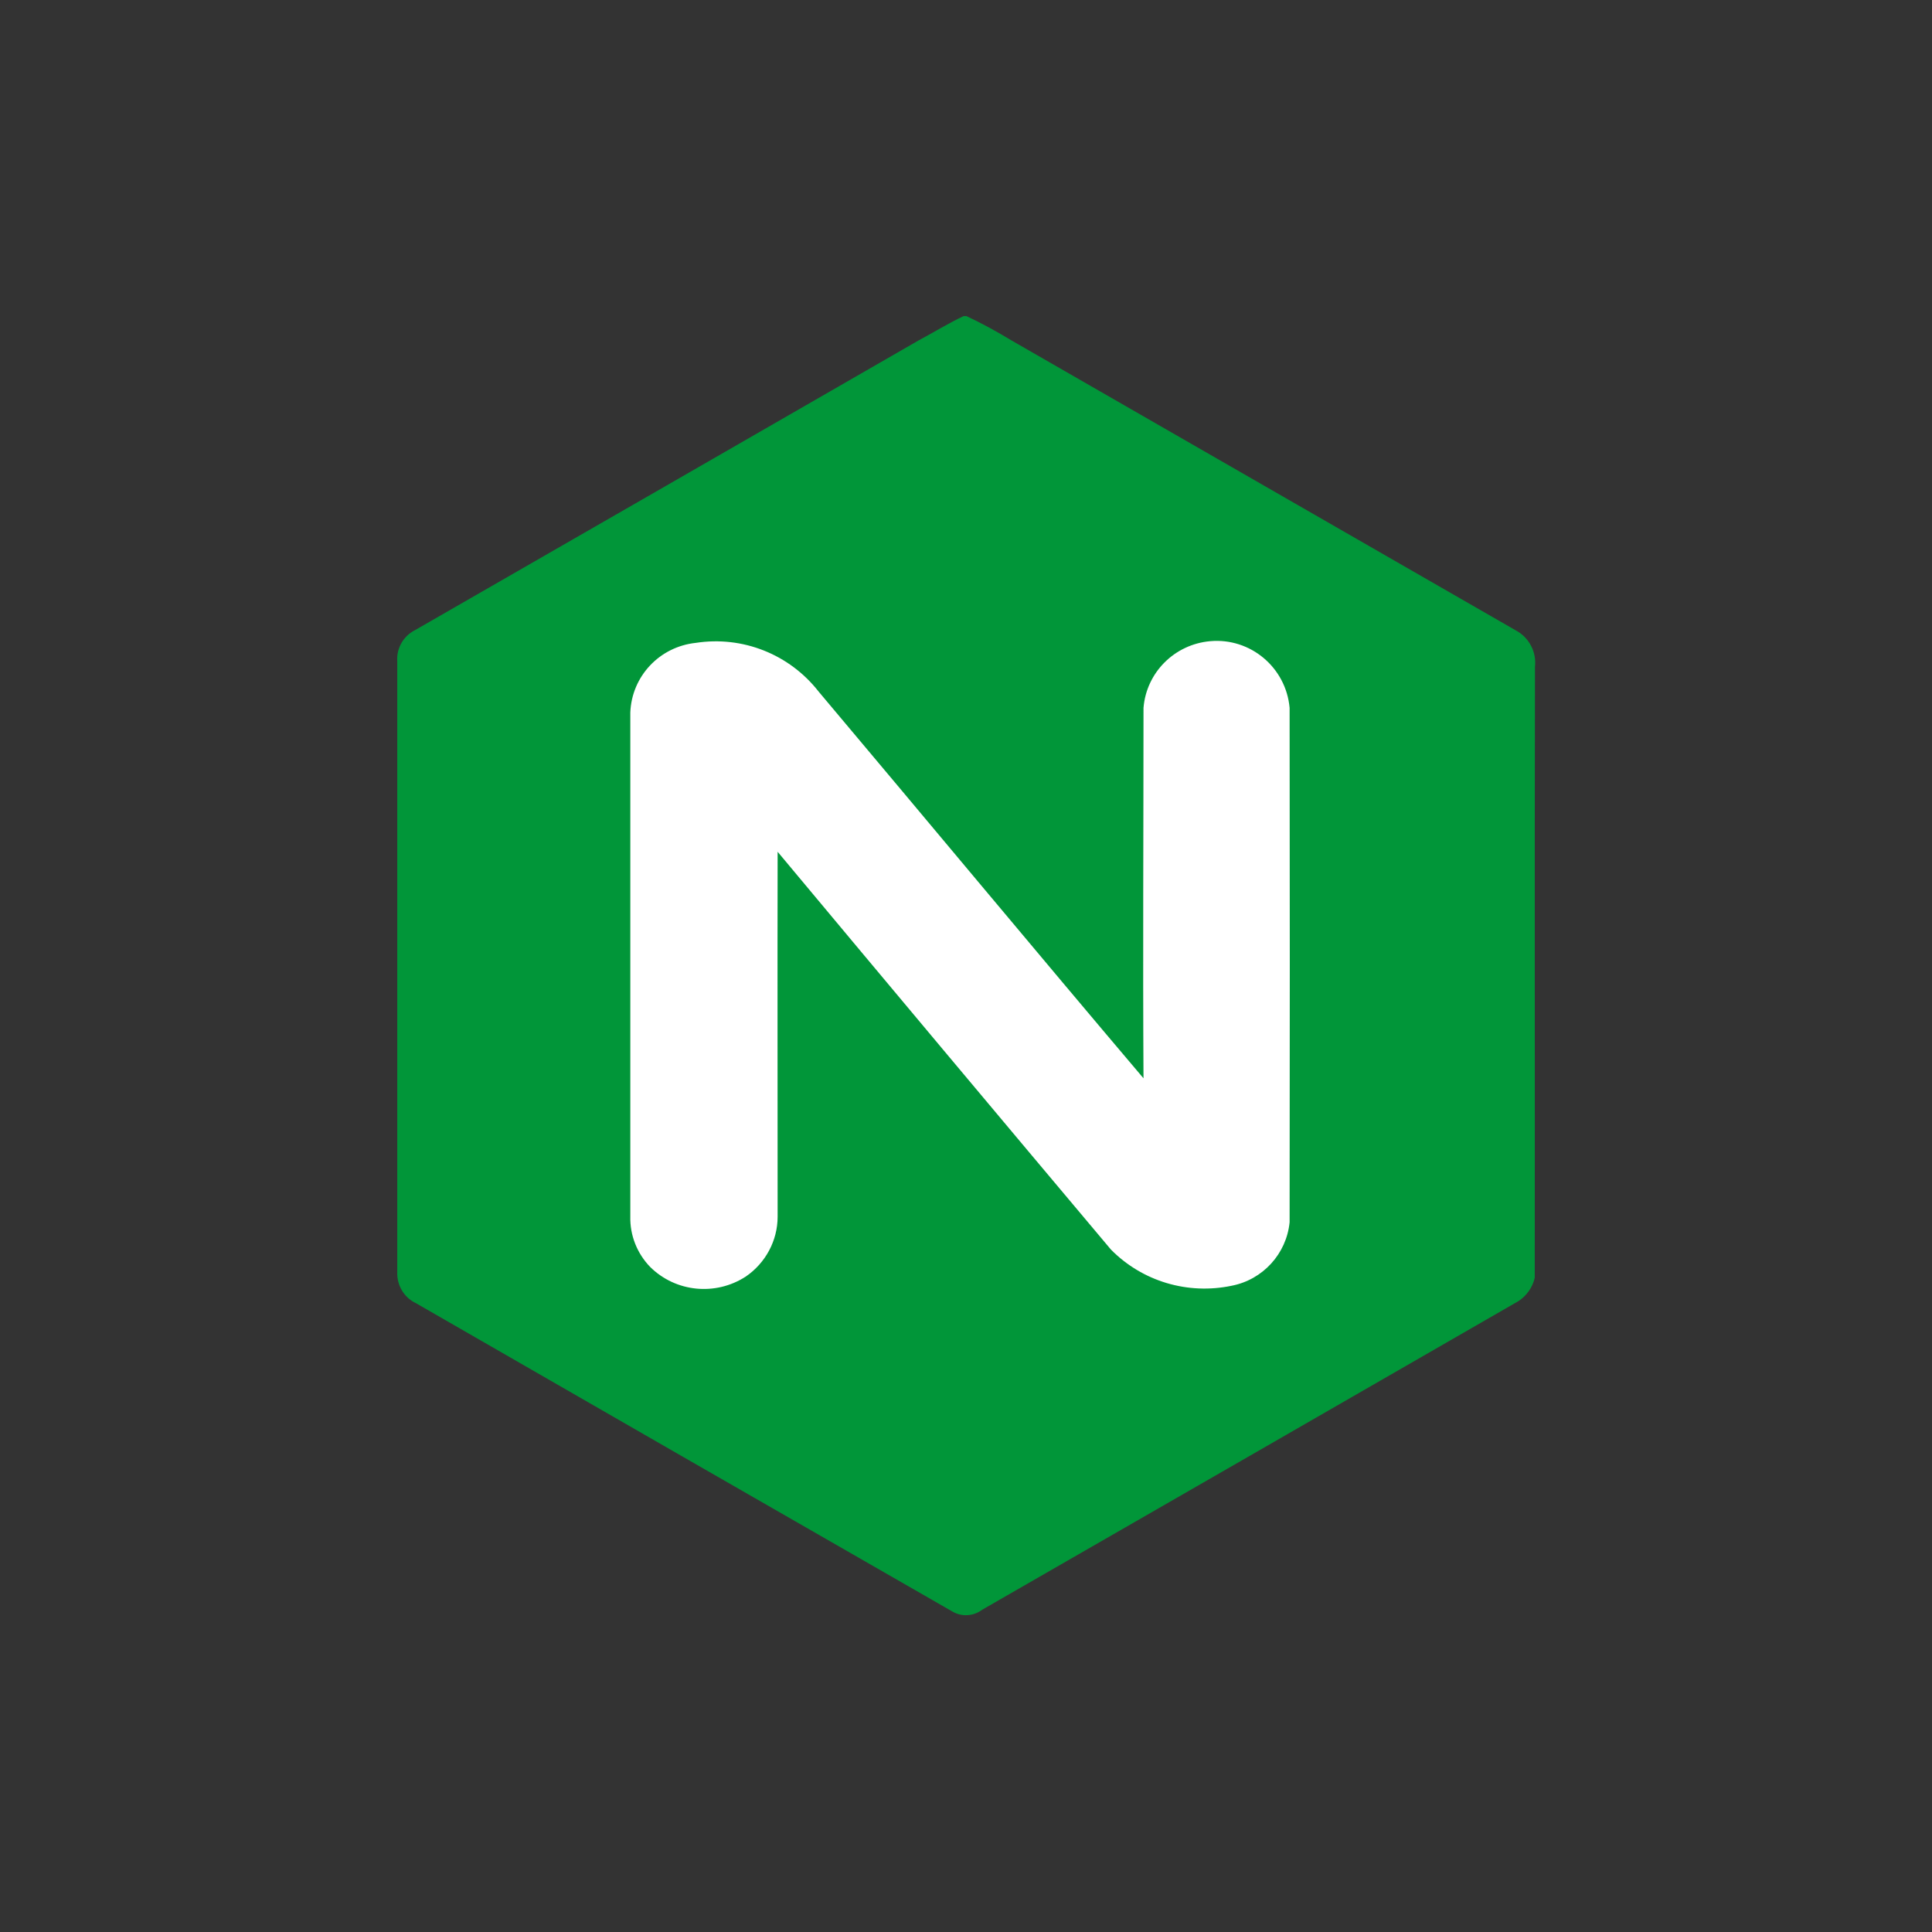
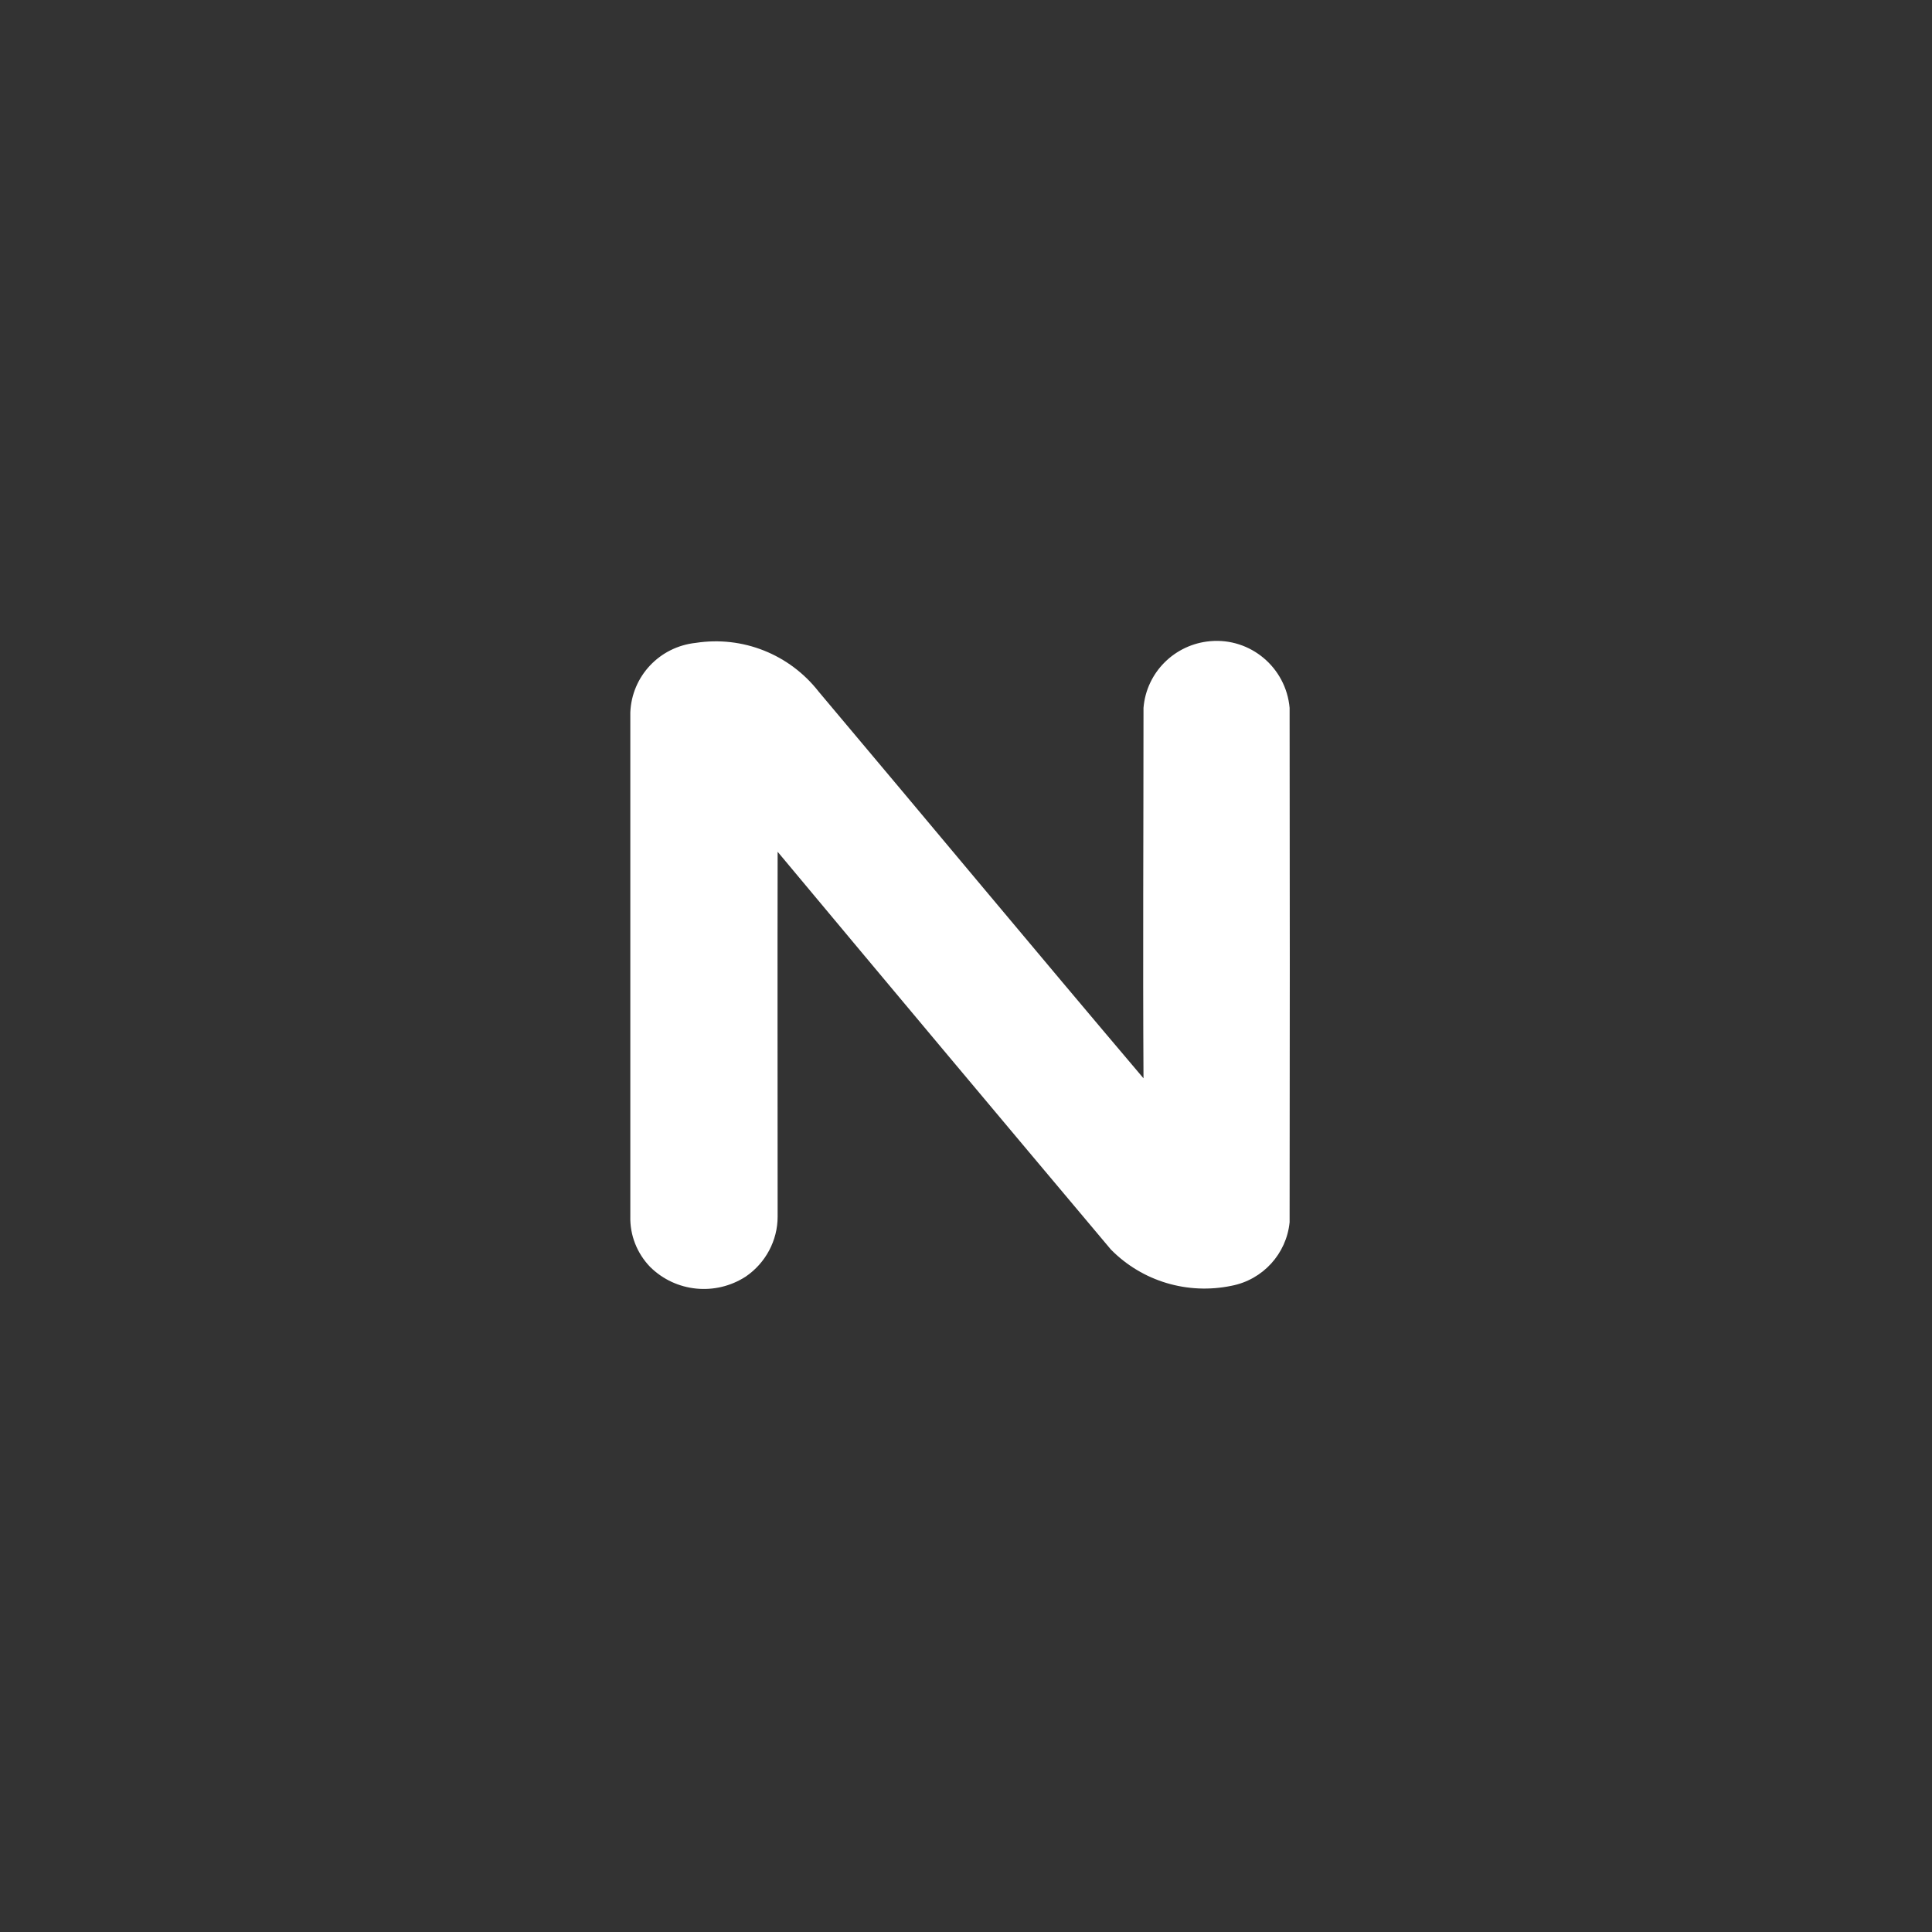
<svg xmlns="http://www.w3.org/2000/svg" version="1.1" id="Layer_1" x="0px" y="0px" viewBox="0 0 800 800" style="enable-background:new 0 0 800 800;" xml:space="preserve">
  <rect x="0" y="0" width="800" height="800" fill="#333333" stroke="none" />
  <style type="text/css">
	.st0{fill:#019639;}
	.st1{fill:#FFFFFF;}
</style>
-   <path class="st0" d="M399,130.9h1.2c6.4,3,12.6,6.4,18.7,10.1c69.6,40,139.1,80,208.7,120c5.5,2.9,8.7,8.9,8,15.1  c-0.2,84.4,0,168.7-0.1,253c-0.9,4-3.4,7.5-6.8,9.7c-74,42.6-147.9,85.2-221.9,127.7c-3.7,2.8-8.7,3.1-12.6,0.7  c-74.1-42.5-148-85-222-127.6c-4.9-2.3-7.9-7.4-7.7-12.8c0-84.3,0-168.7,0-253c-0.4-5.4,2.6-10.5,7.4-12.9  c69.5-39.9,138.9-79.9,208.4-119.9C386.5,137.7,392.6,133.9,399,130.9" />
  <path class="st1" d="M261,295c0,69.6,0,139.1,0,208.7c-0.2,7.8,2.8,15.3,8.2,20.9c10.6,10.5,27.1,12.1,39.6,4  c8.2-5.6,13.2-14.9,13.2-24.8c0-50.4-0.1-100.7,0-151.1c45.9,55,91.9,109.9,138,164.7c13,13.2,31.8,18.8,50,15  c12.9-2.5,22.7-13.2,24-26.3c0.1-71,0.1-142,0-213c-1.5-16.7-16.2-29.1-32.9-27.6c-14.7,1.3-26.4,12.9-27.6,27.6  c0,51.2-0.3,102.3,0,153.4c-45.1-53.2-89.6-106.8-134.5-160.1c-12.1-15.5-31.5-23.2-50.9-20.2C273.1,267.8,261.6,280,261,295z" />
</svg>